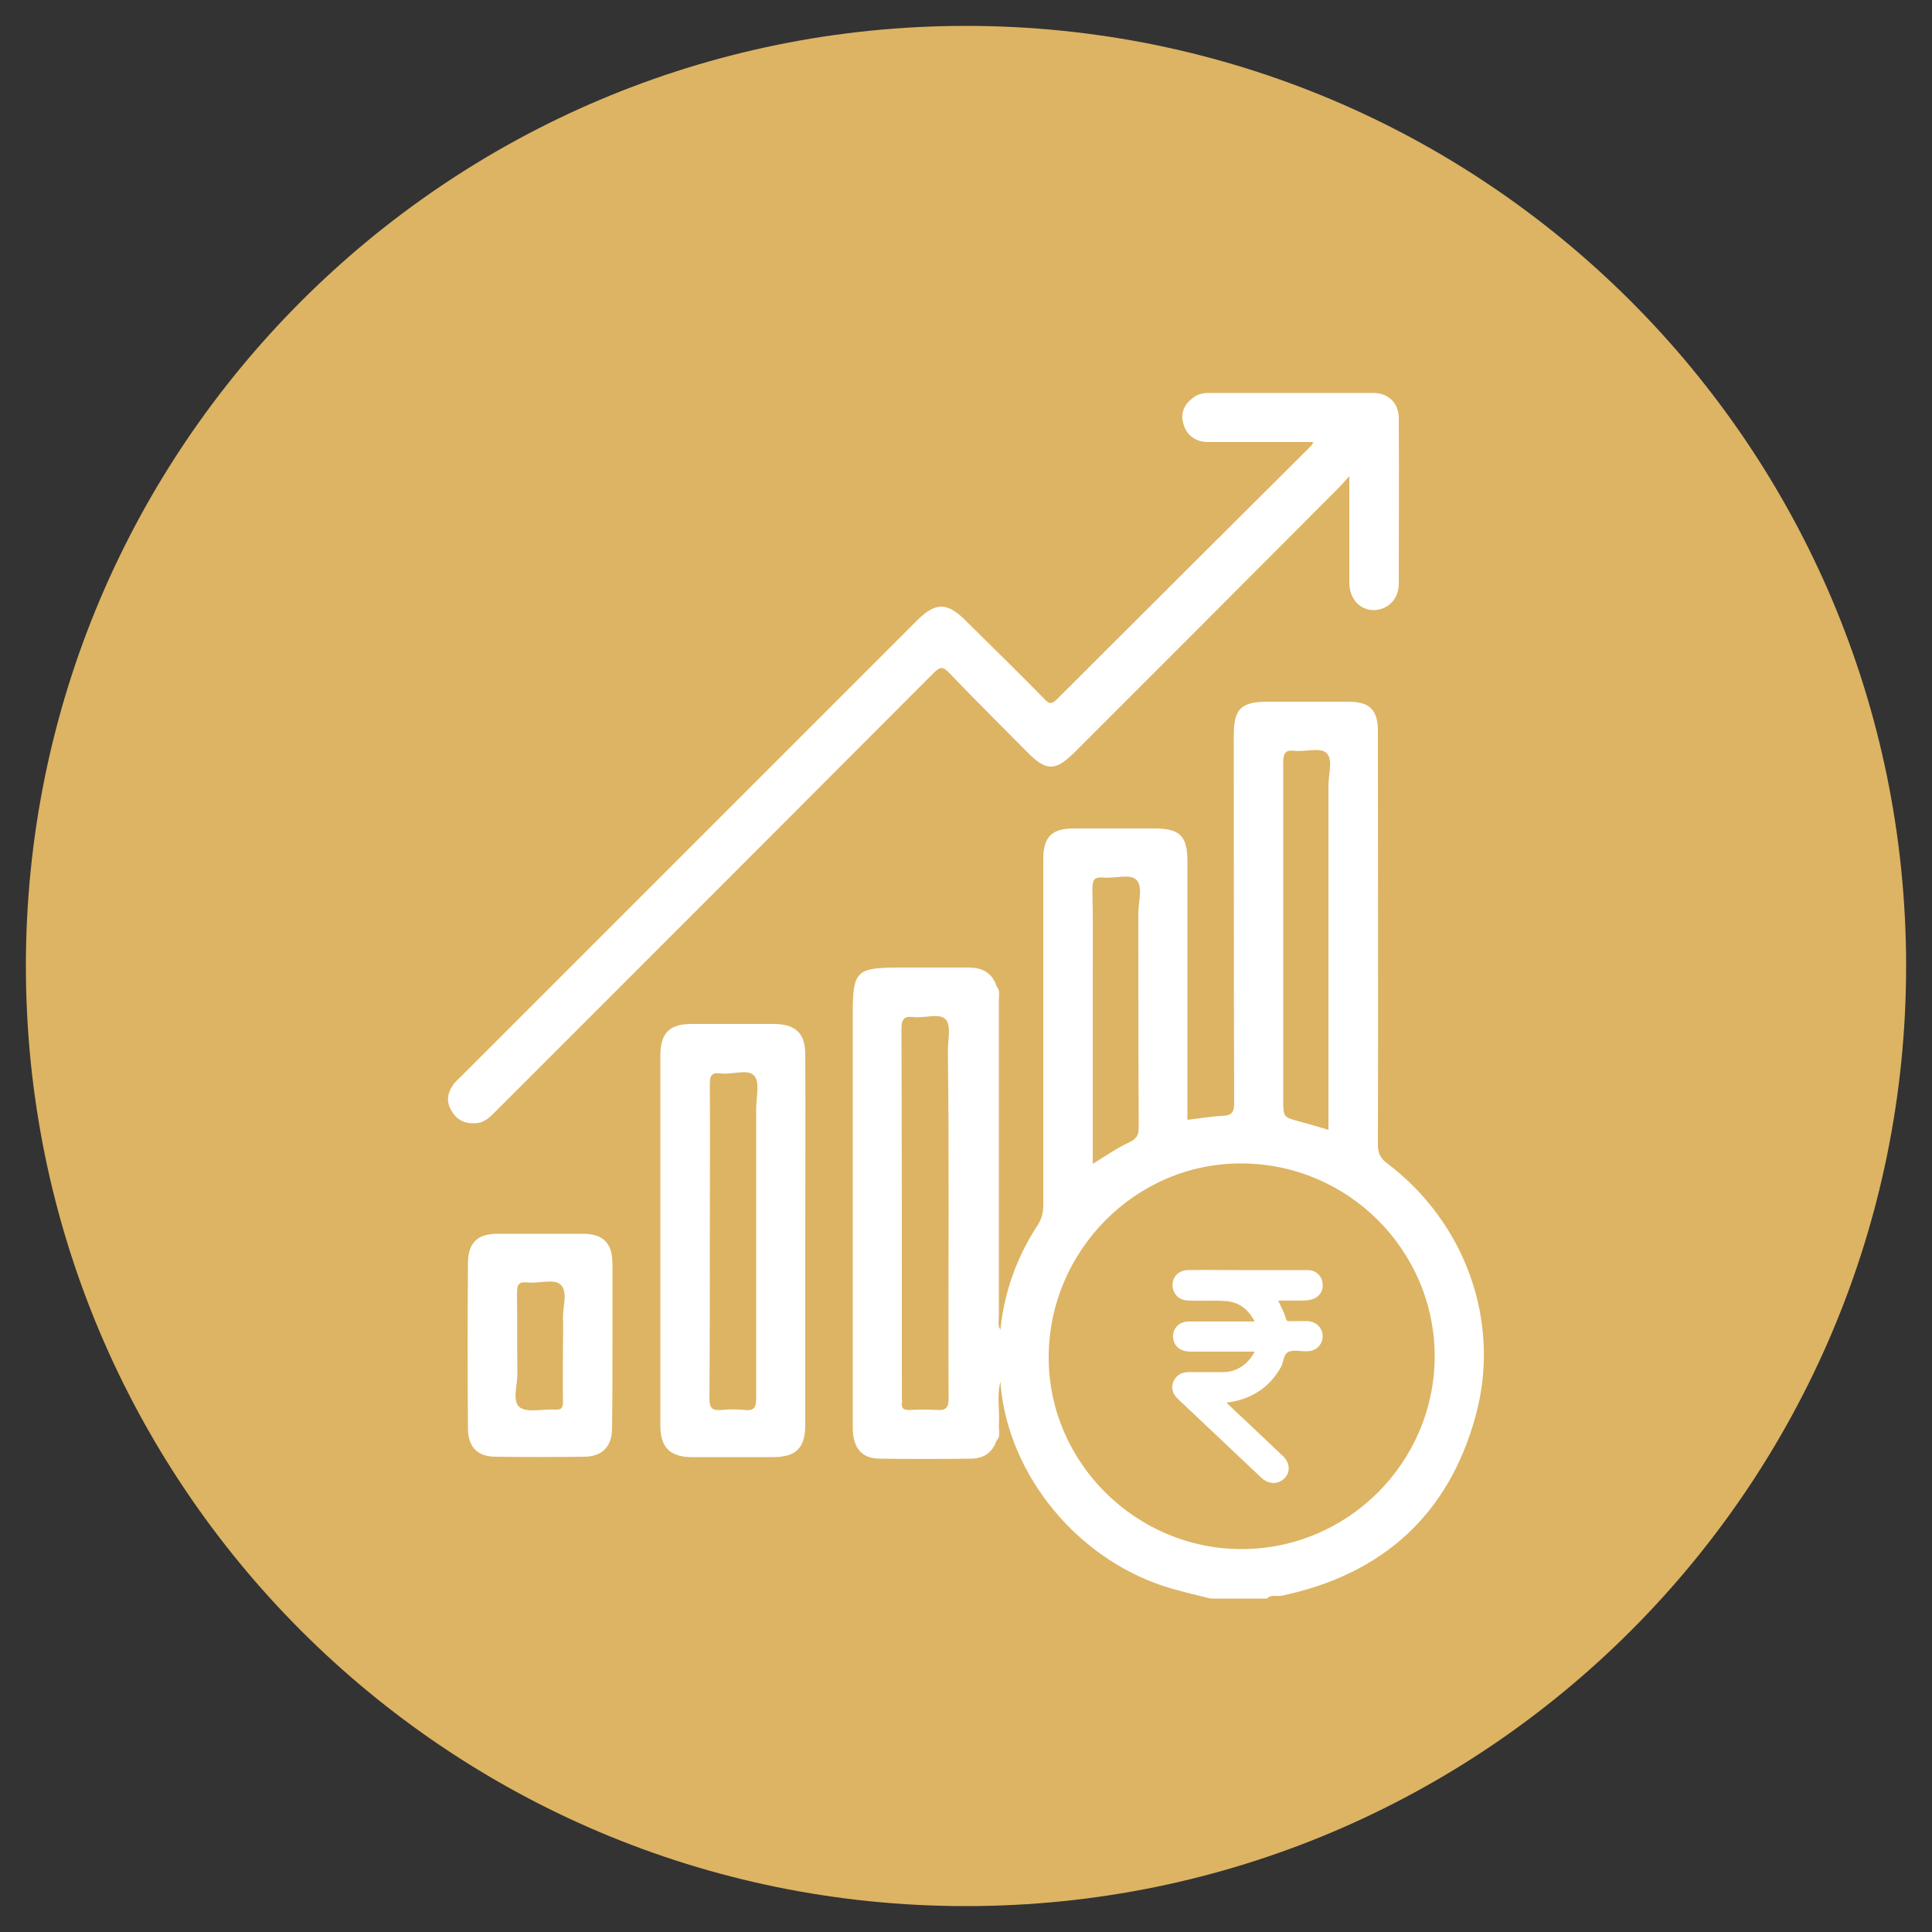
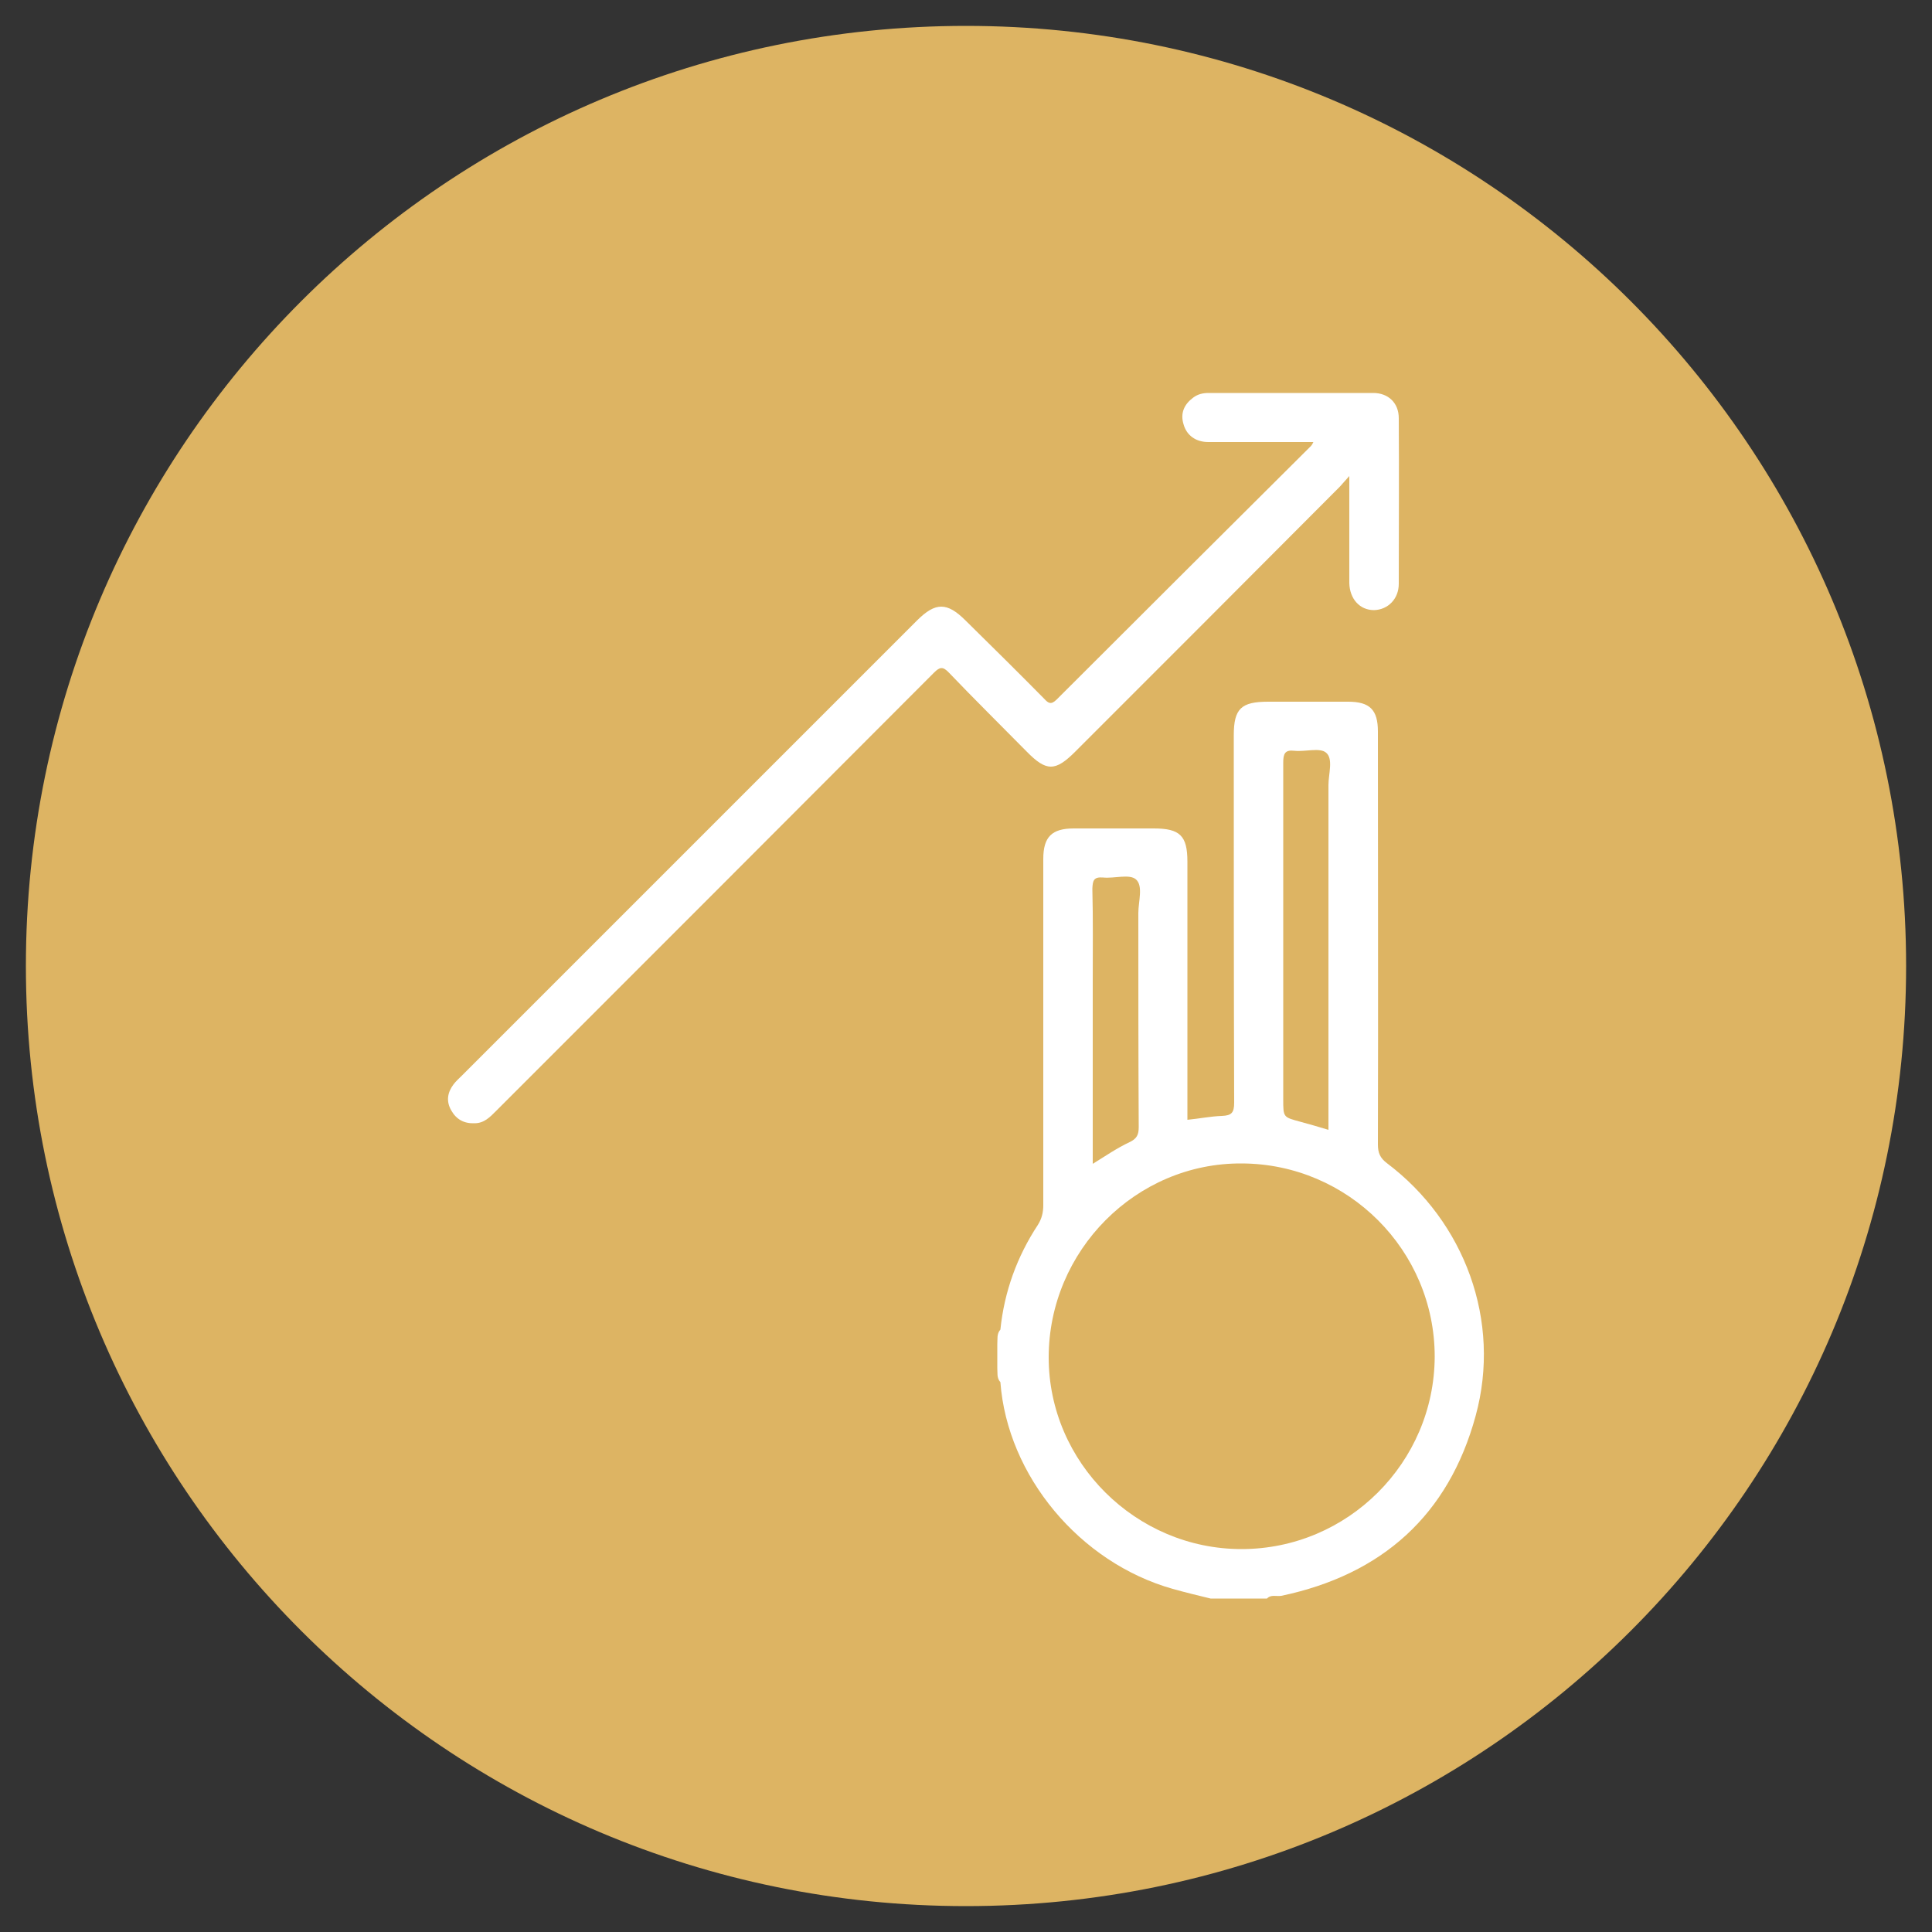
<svg xmlns="http://www.w3.org/2000/svg" version="1.1" id="Layer_1" x="0px" y="0px" viewBox="0 0 50 50" style="enable-background:new 0 0 50 50;" xml:space="preserve">
  <rect x="0" y="0" width="50" height="50" fill="#333333" stroke="none" />
  <style type="text/css">
	.st0{clip-path:url(#SVGID_00000036228925770281110780000016888091172057245607_);}
	.st1{clip-path:url(#SVGID_00000036228925770281110780000016888091172057245607_);fill:#FFFFFF;}
	.st2{clip-path:url(#SVGID_00000022527736955285611520000008826747528398197663_);}
	.st3{fill:none;}
	.st4{fill:#ddb463;}
	.st5{fill:#231F20;}
	.st6{fill:#FFFFFF;}
	.st7{fill:none;stroke:#231F20;stroke-width:0.772;stroke-miterlimit:10;}
</style>
  <g>
    <path class="st4" d="M49.33,25c0,13.44-10.89,24.33-24.33,24.33C11.56,49.33,0.67,38.44,0.67,25C0.67,11.56,11.56,0.67,25,0.67   C38.44,0.67,49.33,11.56,49.33,25" />
-     <path class="st6" d="M32.47,34.98c-0.57,0-1.12,0-1.67,0c-0.23,0-0.39-0.12-0.43-0.3c-0.06-0.26,0.12-0.48,0.39-0.48   c0.51,0,1.02,0,1.53,0h0.18c-0.17-0.33-0.42-0.51-0.77-0.53c-0.3-0.02-0.61,0-0.91-0.01c-0.23,0-0.38-0.11-0.43-0.29   c-0.07-0.26,0.1-0.5,0.39-0.5c0.46-0.01,0.91,0,1.37,0c0.57,0,1.14,0,1.72,0c0.22,0,0.37,0.15,0.39,0.35   c0.02,0.21-0.11,0.38-0.33,0.42c-0.06,0.01-0.13,0.02-0.2,0.02c-0.2,0-0.4,0-0.62,0c0.08,0.17,0.16,0.32,0.21,0.49   c0.02,0.06,0.07,0.04,0.11,0.04c0.14,0,0.29,0,0.43,0c0.23,0.01,0.4,0.17,0.4,0.39c0,0.22-0.17,0.39-0.4,0.39   c-0.16,0.01-0.35-0.05-0.49,0.02c-0.13,0.06-0.12,0.28-0.2,0.41c-0.31,0.53-0.77,0.82-1.4,0.9c0.31,0.3,0.62,0.58,0.92,0.87   c0.18,0.17,0.36,0.34,0.54,0.51c0.19,0.18,0.2,0.42,0.04,0.58c-0.16,0.16-0.4,0.16-0.59-0.01c-0.72-0.68-1.44-1.36-2.16-2.04   c-0.15-0.14-0.19-0.3-0.12-0.46c0.08-0.17,0.21-0.24,0.4-0.24c0.3,0,0.59,0,0.89,0C32,35.51,32.3,35.31,32.47,34.98" />
    <path class="st6" d="M33.99,11.44c-0.93,0-1.82,0-2.72,0c-0.32,0-0.56-0.17-0.64-0.46c-0.09-0.29,0.02-0.52,0.25-0.69   c0.12-0.09,0.25-0.12,0.4-0.12c1.42,0,2.84,0,4.26,0c0.39,0,0.66,0.26,0.66,0.65c0.01,1.43,0,2.86,0,4.29   c0,0.39-0.28,0.67-0.64,0.68c-0.37,0-0.63-0.29-0.64-0.7c0-0.89,0-1.78,0-2.77c-0.13,0.14-0.19,0.22-0.27,0.3   c-2.27,2.28-4.55,4.56-6.82,6.83c-0.52,0.52-0.75,0.52-1.26,0c-0.67-0.68-1.35-1.35-2.01-2.04c-0.16-0.17-0.24-0.15-0.39,0   c-3.77,3.78-7.55,7.56-11.33,11.34c-0.16,0.16-0.31,0.32-0.56,0.32c-0.27,0.01-0.47-0.1-0.6-0.33c-0.14-0.24-0.1-0.47,0.06-0.68   c0.06-0.08,0.14-0.15,0.21-0.22c3.93-3.93,7.86-7.86,11.78-11.78c0.48-0.48,0.78-0.48,1.26,0c0.68,0.67,1.36,1.34,2.03,2.02   c0.11,0.12,0.18,0.17,0.33,0.02c2.19-2.19,4.38-4.37,6.58-6.56C33.95,11.52,33.96,11.5,33.99,11.44" />
-     <path class="st6" d="M25.79,37.29c0-2.77,0.01-5.54,0.01-8.3c0-1.16-0.01-2.31-0.01-3.47c0.1,0.11,0.06,0.25,0.06,0.38   c0,2.72,0,5.44,0,8.16c0,0.12-0.04,0.24,0.04,0.35c0,0.12,0,0.23,0,0.35c-0.04,0.22-0.04,0.43,0,0.65c0,0.12,0,0.23,0,0.35   c-0.1,0.38-0.01,0.76-0.04,1.14C25.85,37.04,25.9,37.18,25.79,37.29" />
    <path class="st6" d="M35.89,30.1c-0.17-0.13-0.23-0.26-0.23-0.48c0.01-3.56,0-7.13,0-10.69c0-0.56-0.21-0.77-0.77-0.77   c-0.69,0-1.38,0-2.07,0c-0.7,0-0.89,0.18-0.89,0.87c0,3.17,0,6.34,0.01,9.51c0,0.26-0.07,0.33-0.32,0.34   c-0.29,0.01-0.58,0.07-0.89,0.1v-0.34c0-2.11,0-4.22,0-6.34c0-0.67-0.19-0.86-0.87-0.86c-0.69,0-1.38,0-2.07,0   c-0.57,0-0.79,0.22-0.79,0.79c0,2.99,0,5.97,0,8.96c0,0.19-0.04,0.35-0.14,0.51c-0.54,0.82-0.87,1.73-0.97,2.71   c-0.1,0.11-0.07,0.25-0.08,0.38c0,0.2,0,0.4,0,0.61c0.01,0.13-0.02,0.26,0.08,0.37c0.18,2.42,2.05,4.67,4.46,5.35   c0.32,0.09,0.65,0.17,0.98,0.25h1.46c0.1-0.11,0.24-0.05,0.37-0.07c2.61-0.55,4.33-2.09,5.03-4.66   C38.86,34.19,37.91,31.62,35.89,30.1 M33.5,19.43c0.28,0.03,0.66-0.09,0.82,0.05c0.19,0.16,0.06,0.55,0.06,0.84   c0,2.85,0,5.71,0,8.56v0.36c-0.27-0.08-0.5-0.15-0.73-0.21c-0.44-0.12-0.44-0.11-0.44-0.58c0-2.9,0-5.81,0-8.71   C33.21,19.51,33.25,19.4,33.5,19.43 M28.55,22.71c0.29,0.03,0.68-0.1,0.85,0.05c0.19,0.17,0.06,0.57,0.06,0.87   c0,1.85,0,3.69,0.01,5.54c0,0.2-0.05,0.3-0.24,0.39c-0.32,0.15-0.61,0.35-0.95,0.56v-4.75c0-0.79,0.01-1.58-0.01-2.37   C28.28,22.79,28.3,22.69,28.55,22.71 M32.13,40.09c-2.73,0-4.99-2.24-4.99-4.96c0-2.76,2.26-5.04,5-5.02   c2.75,0.01,4.99,2.25,4.99,5C37.12,37.85,34.88,40.09,32.13,40.09" />
-     <path class="st6" d="M25.9,35.42c-0.09-0.22-0.09-0.43,0-0.65C25.9,34.98,25.9,35.2,25.9,35.42" />
-     <path class="st6" d="M25.81,32.91c0.01-2.35,0-4.71,0-7.06c0-0.11,0.02-0.22-0.02-0.33c-0.11-0.34-0.36-0.47-0.69-0.48   c-0.61,0-1.22,0-1.83,0c-1.11,0-1.2,0.09-1.2,1.19c0,3.57,0,7.15,0,10.72c0,0.52,0.23,0.8,0.7,0.8c0.78,0.01,1.56,0.01,2.35,0   c0.32,0,0.56-0.14,0.67-0.47c0.06-0.64,0.02-1.27,0.05-1.91C25.88,34.56,25.81,33.74,25.81,32.91 M24.55,31.4   c0,1.59-0.01,3.19,0,4.78c0,0.23-0.05,0.33-0.3,0.31c-0.24-0.02-0.49-0.01-0.73,0c-0.13,0-0.19-0.04-0.18-0.17   c0.01-0.05,0-0.1,0-0.15c0-3.18,0-6.35-0.01-9.53c0-0.25,0.05-0.35,0.31-0.32c0.29,0.04,0.68-0.12,0.84,0.07   c0.14,0.16,0.05,0.54,0.05,0.82C24.55,28.6,24.55,30,24.55,31.4" />
-     <path class="st6" d="M20.84,27.28c0-0.53-0.25-0.77-0.78-0.78c-0.72,0-1.44,0-2.16,0c-0.57,0-0.81,0.23-0.81,0.82   c0,3.19,0,6.38,0,9.57c0,0.57,0.25,0.82,0.82,0.82c0.7,0,1.4,0,2.1,0c0.59,0,0.83-0.24,0.83-0.83c0-1.59,0-3.19,0-4.78   C20.84,30.49,20.85,28.88,20.84,27.28 M19.57,36.18c0,0.23-0.04,0.34-0.29,0.31c-0.2-0.02-0.41-0.02-0.61,0   c-0.24,0.02-0.31-0.05-0.31-0.3c0.01-1.35,0.01-2.7,0.01-4.05c0-1.36,0.01-2.72,0-4.08c0-0.23,0.05-0.31,0.28-0.28   c0.3,0.04,0.7-0.13,0.87,0.06c0.15,0.17,0.05,0.56,0.05,0.85C19.57,31.19,19.57,33.68,19.57,36.18" />
-     <path class="st6" d="M15.85,34.83c0-0.71,0-1.42,0-2.13c0-0.52-0.24-0.77-0.76-0.77c-0.74,0-1.48,0-2.22,0   c-0.51,0-0.75,0.23-0.76,0.74c-0.01,1.43-0.01,2.86,0,4.29c0,0.49,0.25,0.74,0.72,0.74c0.76,0.01,1.52,0.01,2.28,0   c0.48,0,0.73-0.27,0.73-0.74C15.85,36.25,15.85,35.54,15.85,34.83 M14.57,34.12c0.01,0.24,0,0.49,0,0.73c0,0.48-0.01,0.96,0,1.43   c0,0.16-0.04,0.21-0.21,0.2c-0.31-0.02-0.71,0.09-0.91-0.06c-0.2-0.15-0.06-0.57-0.06-0.87c-0.01-0.69,0-1.38-0.01-2.07   c0-0.21,0.02-0.32,0.27-0.29c0.29,0.03,0.69-0.1,0.85,0.05C14.71,33.42,14.56,33.82,14.57,34.12" />
+     <path class="st6" d="M25.9,35.42C25.9,34.98,25.9,35.2,25.9,35.42" />
  </g>
</svg>